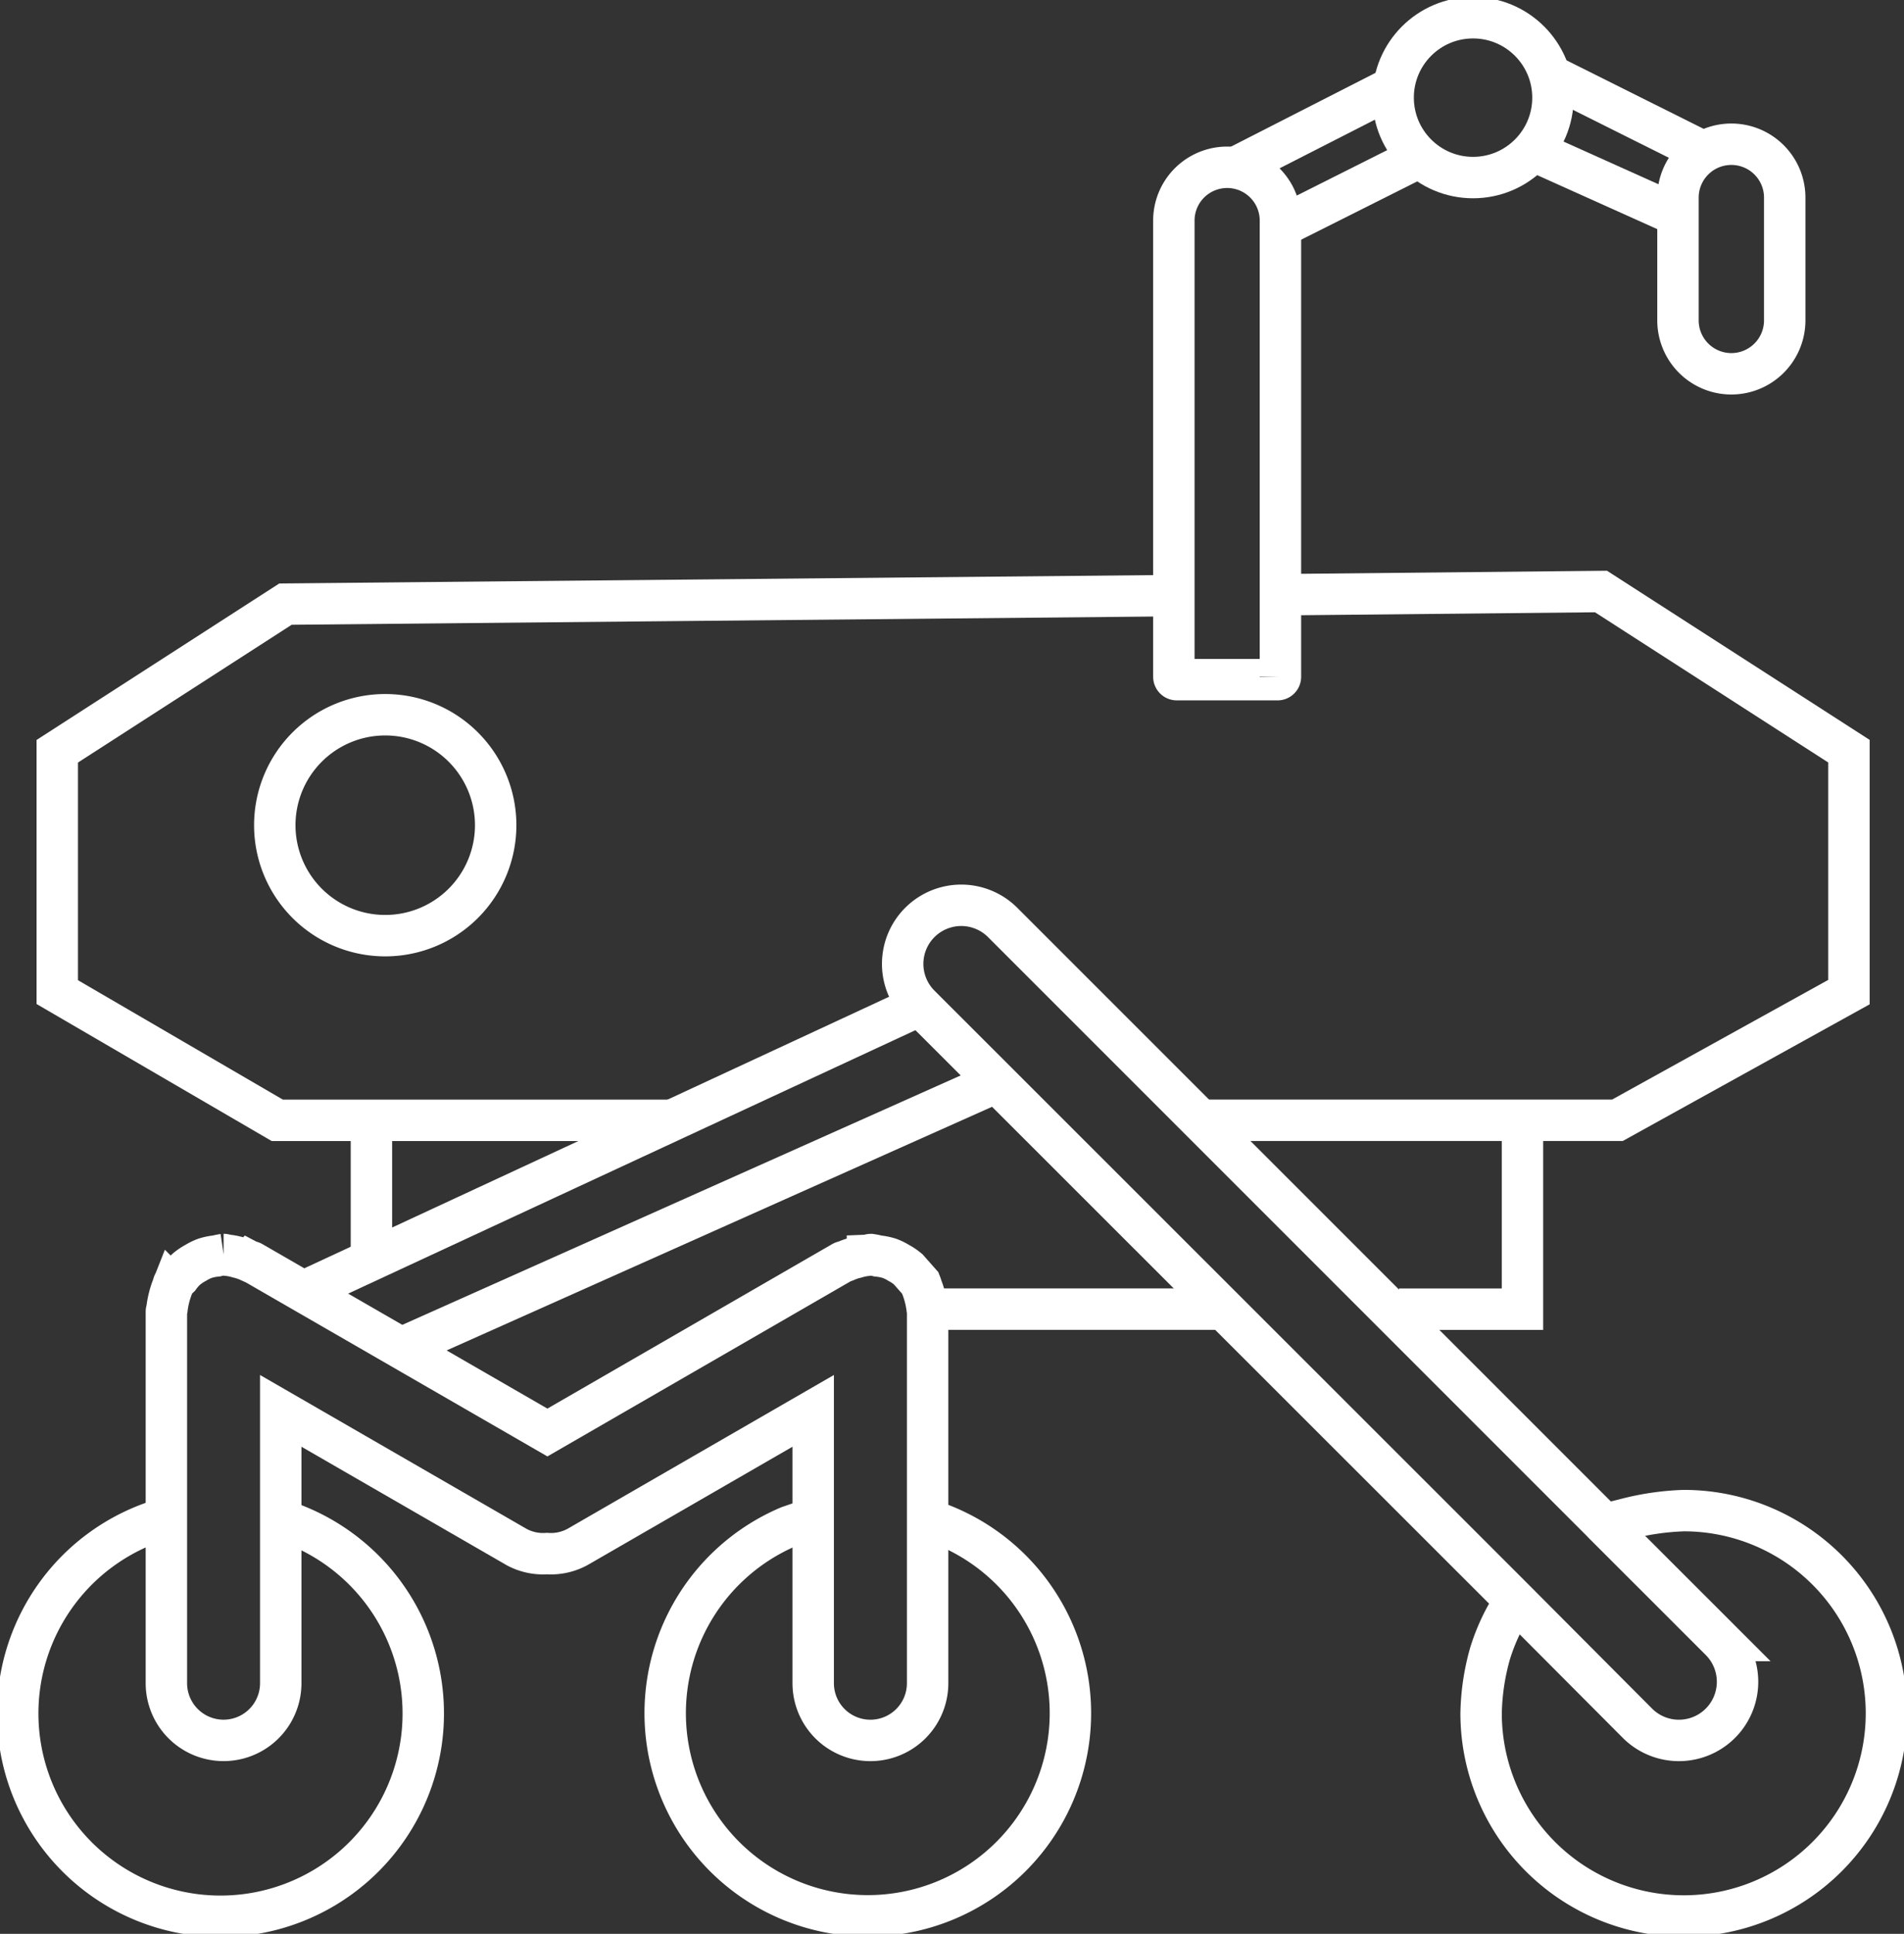
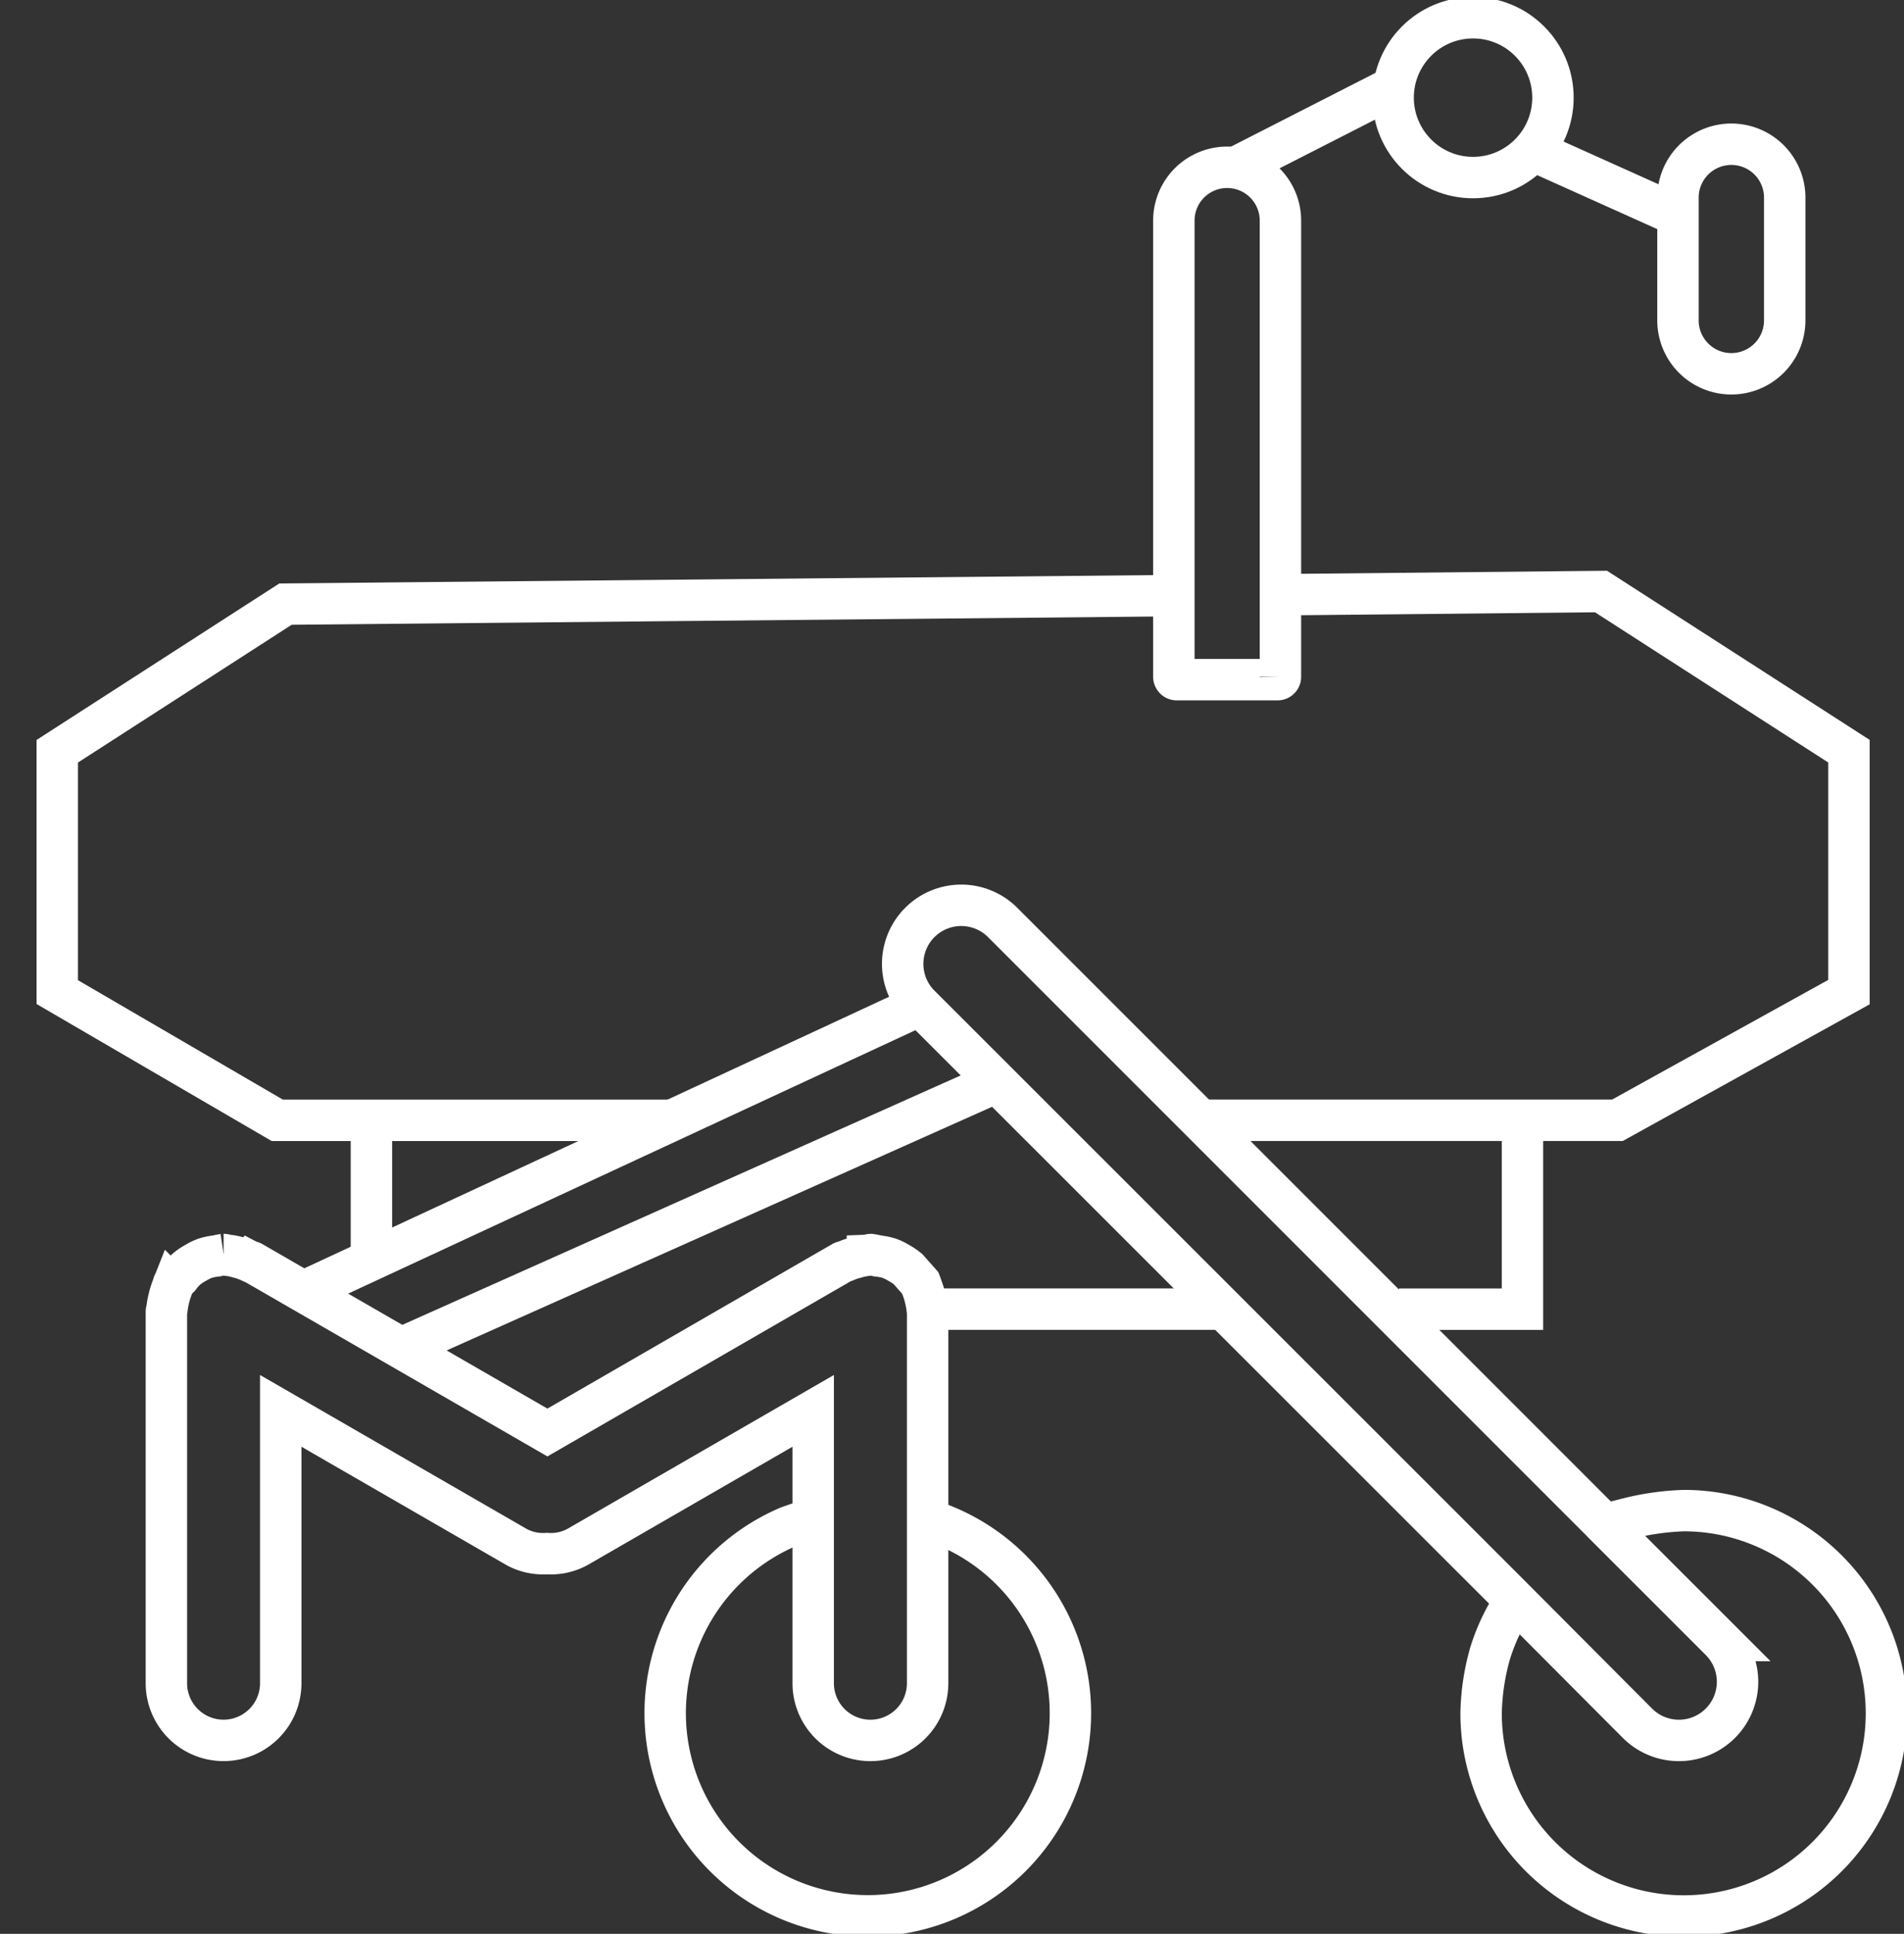
<svg xmlns="http://www.w3.org/2000/svg" width="34.479" height="35.014" viewBox="0 0 34.479 35.014">
  <rect x="0" y="0" width="34.479" height="35.014" fill="#333333" stroke="none" />
  <defs>
    <clipPath id="clip-path">
      <rect id="Rectangle_989" data-name="Rectangle 989" width="34.479" height="35.014" fill="none" stroke="#707070" stroke-width="0.75" />
    </clipPath>
  </defs>
  <g id="Group_2277" data-name="Group 2277" transform="translate(0 0)">
    <g id="Group_2276" data-name="Group 2276" transform="translate(0 0)" clip-path="url(#clip-path)">
      <path id="Path_626" data-name="Path 626" d="M16.909,17.916h7.58l4.193-2.321V11.233q-2.246-1.444-4.49-2.891L18.385,8.4" transform="translate(4.8 2.368)" fill="none" stroke="#fff" stroke-width="0.75" />
      <path id="Path_627" data-name="Path 627" d="M20.973,8.4,4.941,8.553.808,11.217v4.361L4.793,17.9H9.015l2.9,0" transform="translate(0.229 2.385)" fill="none" stroke="#fff" stroke-width="0.75" />
      <path id="Path_628" data-name="Path 628" d="M18.434,11.636H16.611a.053.053,0,0,1-.054-.053V3.324a.965.965,0,0,1,1.93,0v8.259A.052.052,0,0,1,18.434,11.636Z" transform="translate(4.7 0.67)" fill="none" stroke="#fff" stroke-width="0.75" />
      <path id="Path_629" data-name="Path 629" d="M24.631,6.19h0a.967.967,0,0,1-.964-.964V3A.964.964,0,0,1,25.6,3V5.226A.967.967,0,0,1,24.631,6.19Z" transform="translate(6.719 0.578)" fill="none" stroke="#fff" stroke-width="0.75" />
      <circle id="Ellipse_9" data-name="Ellipse 9" cx="1.447" cy="1.447" r="1.447" transform="translate(25.228 0.321)" fill="none" stroke="#fff" stroke-width="0.75" />
-       <path id="Path_630" data-name="Path 630" d="M7.877,12.08a2,2,0,1,1-2-2A2,2,0,0,1,7.877,12.08Z" transform="translate(1.099 2.861)" fill="none" stroke="#fff" stroke-width="0.75" />
+       <path id="Path_630" data-name="Path 630" d="M7.877,12.08A2,2,0,0,1,7.877,12.08Z" transform="translate(1.099 2.861)" fill="none" stroke="#fff" stroke-width="0.75" />
      <path id="Path_631" data-name="Path 631" d="M17.4,2.7l2.878-1.469" transform="translate(4.94 0.351)" fill="none" stroke="#fff" stroke-width="0.75" />
-       <line id="Line_6" data-name="Line 6" y1="1.162" x2="2.314" transform="translate(23.304 2.888)" fill="none" stroke="#fff" stroke-width="0.75" />
-       <line id="Line_7" data-name="Line 7" x2="2.898" y2="1.448" transform="translate(28.032 1.344)" fill="none" stroke="#fff" stroke-width="0.75" />
      <line id="Line_8" data-name="Line 8" x2="2.456" y2="1.104" transform="translate(27.825 2.755)" fill="none" stroke="#fff" stroke-width="0.75" />
      <path id="Path_632" data-name="Path 632" d="M16.122,18.666a1.609,1.609,0,0,0-.1-.392A.653.653,0,0,0,16,18.209a153.423,153.423,0,0,0-.221-.25.977.977,0,0,0-.173-.117.927.927,0,0,0-.168-.082,1.061,1.061,0,0,0-.209-.042,1.041,1.041,0,0,0-.126-.026c-.022,0-.04.012-.062.013a1.04,1.04,0,0,0-.205.041,1,1,0,0,0-.187.063c-.021.01-.044.009-.063.021l-5.34,3.084L3.9,17.829c-.019-.012-.042-.01-.063-.021a1.024,1.024,0,0,0-.186-.063,1.052,1.052,0,0,0-.207-.041c-.022,0-.04-.013-.062-.013a1.093,1.093,0,0,0-.126.026,1.031,1.031,0,0,0-.208.042.9.9,0,0,0-.169.082.977.977,0,0,0-.173.117.952.952,0,0,0-.126.143.952.952,0,0,0-.1.108c-.012.021-.012.045-.022.065a1.609,1.609,0,0,0-.1.392c0,.022-.012.04-.012.062v6.725a1.035,1.035,0,1,0,2.071,0V20.522l4.27,2.465a1.008,1.008,0,0,0,.551.119,1.008,1.008,0,0,0,.551-.119l4.27-2.465v4.931a1.036,1.036,0,1,0,2.072,0V18.728C16.135,18.706,16.123,18.688,16.122,18.666Z" transform="translate(0.667 5.023)" fill="none" stroke="#fff" stroke-width="0.75" />
      <line id="Line_9" data-name="Line 9" y1="2.235" transform="translate(6.726 20.561)" fill="none" stroke="#fff" stroke-width="0.75" />
      <line id="Line_10" data-name="Line 10" x1="5.437" transform="translate(16.695 23.703)" fill="none" stroke="#fff" stroke-width="0.75" />
      <path id="Path_633" data-name="Path 633" d="M21.968,16.015v3.142H19.733" transform="translate(5.602 4.547)" fill="none" stroke="#fff" stroke-width="0.75" />
      <path id="Path_634" data-name="Path 634" d="M27.538,27.576h0a1.062,1.062,0,0,1-1.5,0L23.7,25.229,13.042,14.576a1.058,1.058,0,0,1,1.5-1.5l10.85,10.85.037.039,2.113,2.112A1.062,1.062,0,0,1,27.538,27.576Z" transform="translate(3.615 3.626)" fill="none" stroke="#fff" stroke-width="0.75" />
      <line id="Line_11" data-name="Line 11" x1="11.034" y2="5.123" transform="translate(5.623 18.202)" fill="none" stroke="#fff" stroke-width="0.75" />
      <path id="Path_635" data-name="Path 635" d="M16.412,15.271,5.651,20.077" transform="translate(1.604 4.335)" fill="none" stroke="#fff" stroke-width="0.75" />
-       <path id="Path_636" data-name="Path 636" d="M4.94,21.416a3.672,3.672,0,1,1-2.067.009" transform="translate(0.071 6.08)" fill="none" stroke="#fff" stroke-width="0.75" />
      <path id="Path_637" data-name="Path 637" d="M14.1,21.434a3.669,3.669,0,1,1-2.477.136l.555-.191" transform="translate(2.664 6.069)" fill="none" stroke="#fff" stroke-width="0.75" />
      <path id="Path_638" data-name="Path 638" d="M23.045,21.581c.089-.027.235-.069.417-.112a4.791,4.791,0,0,1,1.1-.166,3.67,3.67,0,1,1-3.671,3.669,4.221,4.221,0,0,1,.164-1.089,3.681,3.681,0,0,1,.528-1.058" transform="translate(5.93 6.048)" fill="none" stroke="#fff" stroke-width="0.75" />
    </g>
  </g>
</svg>